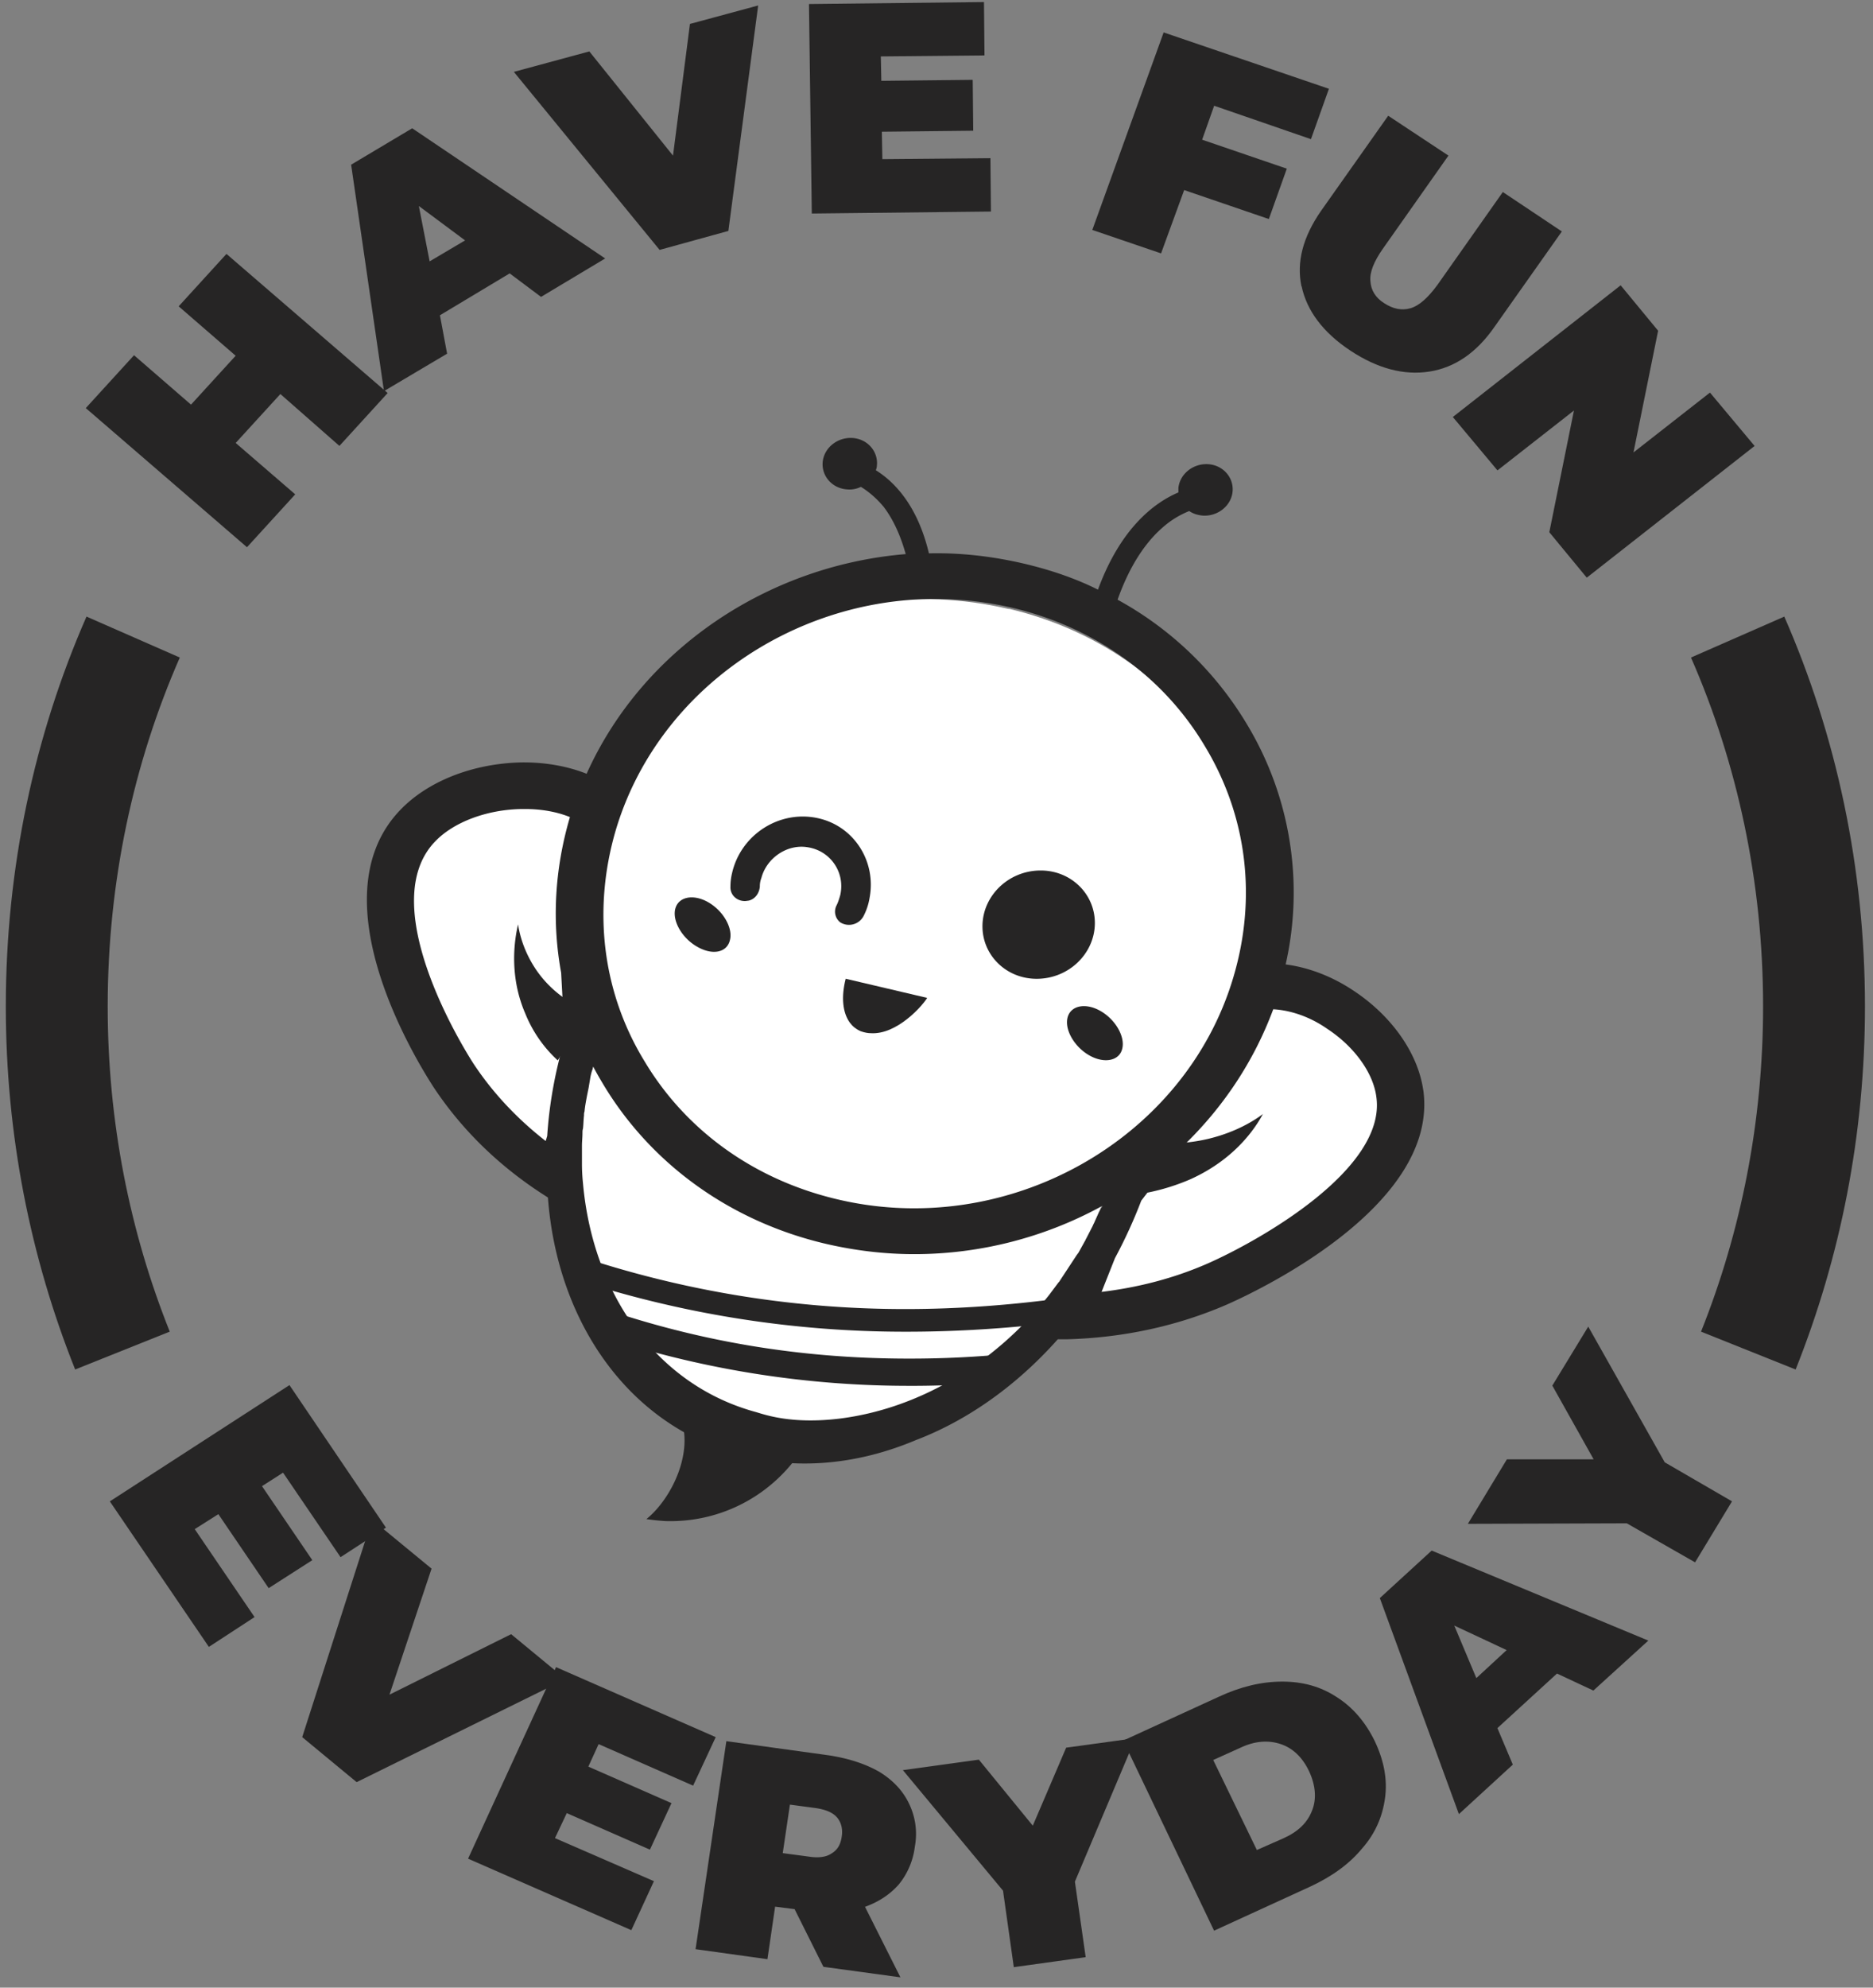
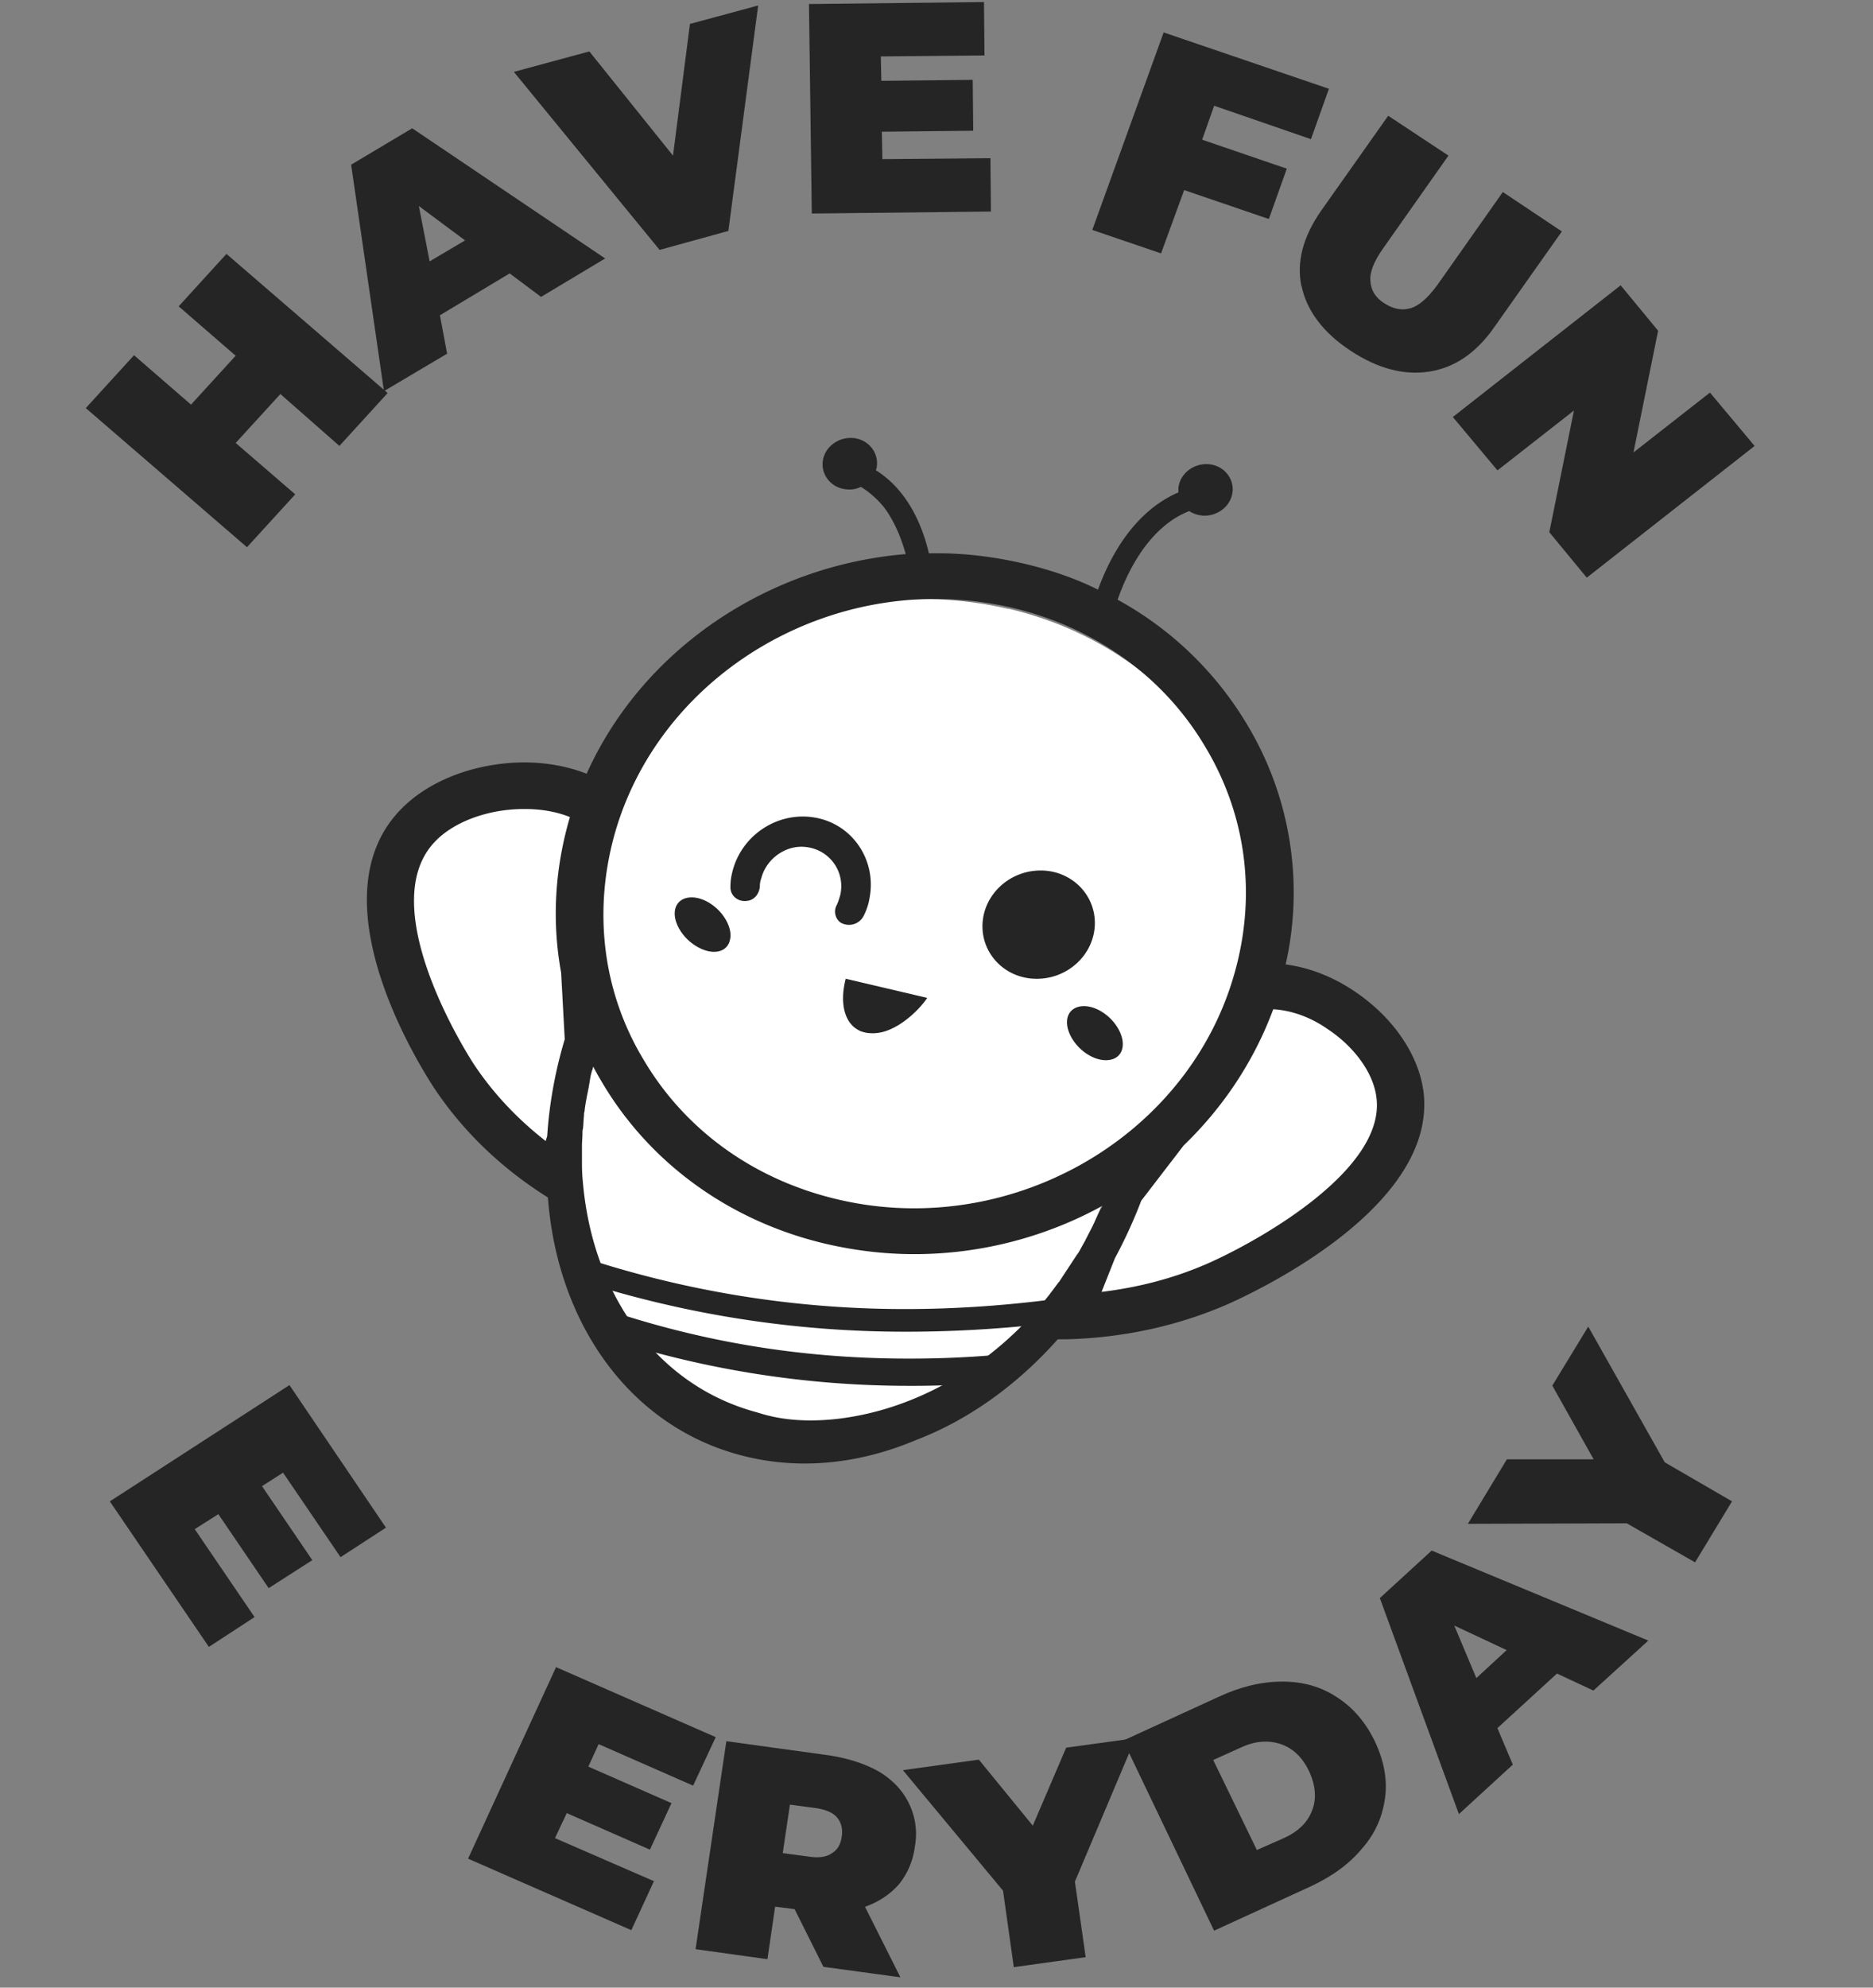
<svg xmlns="http://www.w3.org/2000/svg" width="66" height="70" fill="none" fill-rule="evenodd">
  <rect width="100%" height="100%" fill="#808080" stroke="none" />
  <g fill="#262525" fill-rule="nonzero">
    <path d="M7.98 8.942l5.68 4.9-1.7 1.862-2.08-1.827L8.305 15.6l2.098 1.81-1.7 1.862-5.68-4.9 1.7-1.862 2.008 1.74 1.573-1.722-2.008-1.74z" />
    <path d="M17.962 9.627l-2.46 1.476.253 1.353-2.225 1.318L12.373 5.8l2.152-1.282 6.8 4.585-2.26 1.353-1.103-.826zm-1.573-1.16l-1.63-1.212.38 1.95 1.248-.738zM26.716.193l-1.05 7.94-2.423.668-5.136-6.27 2.66-.72 2.948 3.67.597-4.638zM34.9 5.57l.018 1.88-6.312.07-.1-7.378 6.167-.07.018 1.88-3.653.035.018.86 3.22-.035.018 1.792-3.22.035.018.966zm7.884-1.846L42.36 4.92l2.984 1.02-.633 1.774-2.984-1.02-.814 2.23-2.423-.826 2.514-6.956 5.824 1.985-.633 1.774zm3.076 6.36c-.18-.86.054-1.74.687-2.653l2.37-3.355L51.04 5.48l-2.315 3.285c-.307.44-.47.826-.434 1.142.018.316.18.58.488.773.307.2.615.264.922.176s.615-.37.94-.808l2.315-3.285 2.08 1.388-2.37 3.355c-.633.913-1.4 1.44-2.297 1.58s-1.827-.105-2.785-.738-1.537-1.405-1.718-2.266zm15.968 5.622l-5.914 4.638-1.32-1.6.868-4.286-2.695 2.108-1.573-1.88 5.914-4.638 1.32 1.6-.868 4.286 2.695-2.108z" />
  </g>
  <g fill="#fff">
    <path d="M44.104 35.5c2.198-.46 4.995 1.508 5.304 3.655.527 3.566-6.067 6.44-6.467 6.618-2.162.923-4.123 1.1-5.36 1.136l3.724-9.03c.708-1.703 1.835-2.182 2.797-2.377zm-21.5-3.2c.472-1.845-.182-2.84-.872-3.513-1.58-1.526-5.25-1.242-6.885.48-2.725 2.857 1.1 8.765 1.326 9.12 1.272 1.916 2.834 3.087 3.85 3.744l2.58-9.83" />
    <path d="M35.548 21.448c-6.558-1.544-13.37 2.182-15.24 8.34-.763 2.537-.58 5.092.38 7.3-.018.053-.036.106-.054.177-1.998 5.926.472 11.816 5.522 13.165s10.772-2.36 12.77-8.286c.018-.053.036-.124.054-.177 2.38-1.526 4.232-3.815 5.068-6.582 1.853-6.157-1.962-12.402-8.5-13.946" />
  </g>
  <path d="M29.8 34.47c-.163.64-.11 1.19.145 1.544.09.124.218.23.38.302.145.053.272.07.345.07.472.035.926-.213 1.272-.48.418-.32.7-.7.727-.763l-2.87-.674z" fill="#262525" />
  <path d="M39.562 32.52c-.036 1.58-1.38 2.892-3.015 2.9s-2.943-1.242-2.906-2.82 1.38-2.892 3.015-2.9 2.943 1.242 2.906 2.82" fill="#fff" />
  <g fill="#262525">
    <path d="M38.58 32.537c-.018 1.047-.908 1.916-2.016 1.934-1.1.018-1.962-.834-1.944-1.88s.908-1.916 2.016-1.934c1.1-.018 1.962.834 1.944 1.88m-8.155-.267a2.12 2.12 0 0 0 .218-.656c.236-1.26-.527-2.484-1.762-2.786-1.38-.337-2.78.55-3.088 1.934a2 2 0 0 0-.054.461c-.018.337.3.568.618.497h.018c.236-.053.38-.266.4-.497a.81.81 0 0 1 .054-.302c.182-.7.908-1.206 1.635-1.082.8.124 1.326.887 1.144 1.686-.036.124-.073.248-.127.355a.48.48 0 0 0 .127.603h0a.58.58 0 0 0 .817-.213m-5.867 1.066c-.527-.302-.872-.905-.763-1.33s.636-.532 1.163-.23.872.905.763 1.33c-.1.444-.618.55-1.163.23zm14.986 3.6c-.1.426-.636.532-1.163.23s-.872-.905-.763-1.33.636-.532 1.163-.23.872.905.763 1.33m-7.502 11.87a34.61 34.61 0 0 1-10.463-1.615c-.3-.4-.545-.816-.763-1.26 3.65 1.295 7.32 1.916 11.2 1.916a35.73 35.73 0 0 0 3.615-.177 11.54 11.54 0 0 1-1.344 1.065 31.66 31.66 0 0 1-2.234.071M31.95 46.9a37.48 37.48 0 0 1-11.79-1.88c-.127-.32-.236-.64-.327-.976a36.25 36.25 0 0 0 12.098 2.058c1.853 0 3.76-.142 5.667-.408a10.49 10.49 0 0 1-.872.94c-1.617.177-3.215.266-4.777.266h0" />
    <path d="M41.706 40.344c1.38-1.33 2.47-2.945 3.16-4.8.618.035 1.3.266 1.907.692.945.62 1.617 1.544 1.726 2.395.363 2.555-4.178 5.092-5.958 5.873-1.18.515-2.416.834-3.724.994l.472-1.19a17.27 17.27 0 0 0 .926-2.023l1.5-1.952zm-2.98 2.342l-.145.32c-.018.053-.054.106-.073.16l-.236.46c-.018.018-.018.053-.036.07l-.236.426c-.018.018-.036.053-.054.07l-.618.94s0 .018-.018.018l-.345.46c-1.944 2.466-4.632 4-7.357 4.347-1.726.213-2.67-.142-2.98-.23-3.506-.958-5.74-4.17-6.085-8.055h0a6.73 6.73 0 0 1-.036-.621v-.7c0-.142.018-.302.018-.444 0-.053 0-.106.018-.16.018-.16.018-.32.036-.46 0-.053 0-.09.018-.142.018-.195.054-.373.09-.568l.054-.266.054-.32a1.82 1.82 0 0 1 .073-.302c.018-.035.018-.07.036-.124.11.213.236.426.363.64 1.69 2.803 4.47 4.8 7.793 5.59 1.054.248 2.107.373 3.16.373 2.343 0 4.632-.603 6.63-1.703 0 .018-.018.035-.018.053-.054.053-.073.124-.11.177h0zM19.9 36.6c-.345 1.153-.545 2.29-.618 3.407l-.054.177c-1-.78-1.853-1.686-2.525-2.697-.036-.053-3.615-5.5-1.38-7.842.654-.692 1.835-1.136 3.07-1.153h.11c.6 0 1.144.106 1.58.284-.545 1.845-.636 3.7-.31 5.482L19.9 36.6zm1.798-7.363c1.453-4.88 6.194-8.144 11.262-8.144a12.06 12.06 0 0 1 2.743.319c2.888.692 5.286 2.413 6.74 4.844 1.5 2.466 1.853 5.358 1.017 8.162-1.708 5.75-7.993 9.262-14.005 7.807-2.888-.692-5.286-2.413-6.74-4.844-1.5-2.448-1.835-5.358-1.017-8.144h0zM50.153 38.4c-.182-1.295-1.1-2.608-2.434-3.495-.763-.515-1.6-.834-2.416-.94a11.47 11.47 0 0 0-1.399-8.516 12.04 12.04 0 0 0-4.523-4.329c.472-1.33 1.072-2.094 1.58-2.537a3.21 3.21 0 0 1 .945-.585c.127.09.29.142.472.16.527.035 1-.337 1.054-.834s-.327-.94-.854-.976-1 .337-1.054.834v.16c-.836.355-2.034 1.242-2.834 3.424-.8-.4-1.67-.692-2.56-.905-1.126-.266-2.27-.4-3.397-.373-.4-1.686-1.217-2.52-1.87-2.927.018-.053.036-.106.036-.16.054-.497-.327-.94-.854-.976s-1 .337-1.054.834.327.94.854.976a.9.9 0 0 0 .49-.089c.236.142.527.373.8.7.272.355.563.887.78 1.668-4.85.4-9.264 3.336-11.244 7.736-.672-.266-1.453-.408-2.29-.4-1.708.035-3.306.656-4.287 1.686-3.034 3.176.763 9.102 1.2 9.776 1.017 1.526 2.36 2.82 3.996 3.85l.018.018c.327 4.365 2.816 7.984 6.72 9.05 2.07.568 4.232.337 6.25-.515 1.835-.7 3.56-1.934 4.995-3.548h.31c1.98-.053 3.887-.46 5.65-1.224.763-.337 7.502-3.39 6.92-7.558h0z" />
-     <path d="M19.654 37.345a4.53 4.53 0 0 1-1.144-1.65c-.6-1.384-.363-2.68-.254-3.14.054.373.218 1 .672 1.65a3.9 3.9 0 0 0 .945.94l.218 1.5-.436.7m19.907 4.773c.563-.035 1.435-.177 2.38-.585 1.617-.727 2.325-1.863 2.56-2.3-.327.248-.963.64-1.907.87a6.04 6.04 0 0 1-1.653.16l-1.308 1.03-.073.816m-15.657 7.646c.618 1.224-.182 2.98-1.126 3.744a7.7 7.7 0 0 0 .672.07c2.343.07 4.378-1.313 5.25-3.336l-1.072.018c-1.035-.035-2.78-.23-3.724-.497" />
    <g fill-rule="nonzero">
      <path d="M8.97 56.95L7.36 58l-3.49-5.125L10.2 48.78l3.4 5.02-1.6 1.04-2.026-2.976-.742.475 1.773 2.606-1.538.986-1.773-2.606-.832.528z" />
-       <path d="M19.93 59.135l-7.363 3.628-1.918-1.585 2.46-7.66 2.098 1.726-1.483 4.438 4.287-2.13z" />
      <path d="M23.043 66.25l-.796 1.726-5.753-2.518 3.1-6.745 5.626 2.465-.796 1.708-3.33-1.462-.362.792 2.93 1.286-.76 1.638-2.93-1.286-.416.88zm4.957.986l-.687-.088-.27 1.85-2.533-.352 1.085-7.326 3.618.5c.687.106 1.284.3 1.773.58.488.3.832.67 1.05 1.127s.3.97.2 1.514a2.6 2.6 0 0 1-.561 1.321c-.308.352-.706.616-1.194.792l1.248 2.483-2.714-.37L28 67.236zm1.5-3.223c-.145-.176-.398-.282-.742-.335l-.923-.123-.253 1.708.923.123c.344.053.615.018.814-.123.2-.123.308-.317.344-.6.036-.247-.018-.475-.163-.652zm8.377 2.254l.38 2.66-2.533.352-.38-2.694-3.528-4.244 2.677-.37 1.9 2.325 1.176-2.747 2.442-.335z" />
      <path d="M39.577 61.3l3.383-1.55c.76-.352 1.5-.528 2.225-.528s1.357.176 1.918.546c.56.352 1.013.88 1.34 1.55.326.687.452 1.356.362 2.008s-.344 1.25-.814 1.78c-.452.546-1.067.986-1.827 1.338l-3.383 1.55-3.202-6.692zm5.662 3.434c.507-.23.832-.546.995-.97.163-.405.127-.88-.1-1.374-.235-.5-.58-.828-1.013-.97s-.905-.106-1.393.123l-.977.44 1.538 3.17.96-.423zm9.624-5.794l-2.098 1.92.543 1.286-1.9 1.743-2.786-7.608 1.827-1.673 7.634 3.17-1.936 1.76-1.284-.6zm-1.773-.828l-1.845-.863.778 1.85 1.067-.986zm5.572-6.612l2.37 1.374-1.302 2.148-2.406-1.374-5.6.018 1.375-2.272h3.057L54.7 48.798l1.266-2.078z" />
    </g>
  </g>
-   <path d="M61.23 22.436c1.732 3.95 2.692 8.37 2.692 13.008 0 4.294-.823 8.388-2.315 12.12M4.692 22.436C2.96 26.385 2 30.806 2 35.444c0 4.294.823 8.388 2.315 12.12" stroke="#262525" stroke-width="3.59" />
</svg>